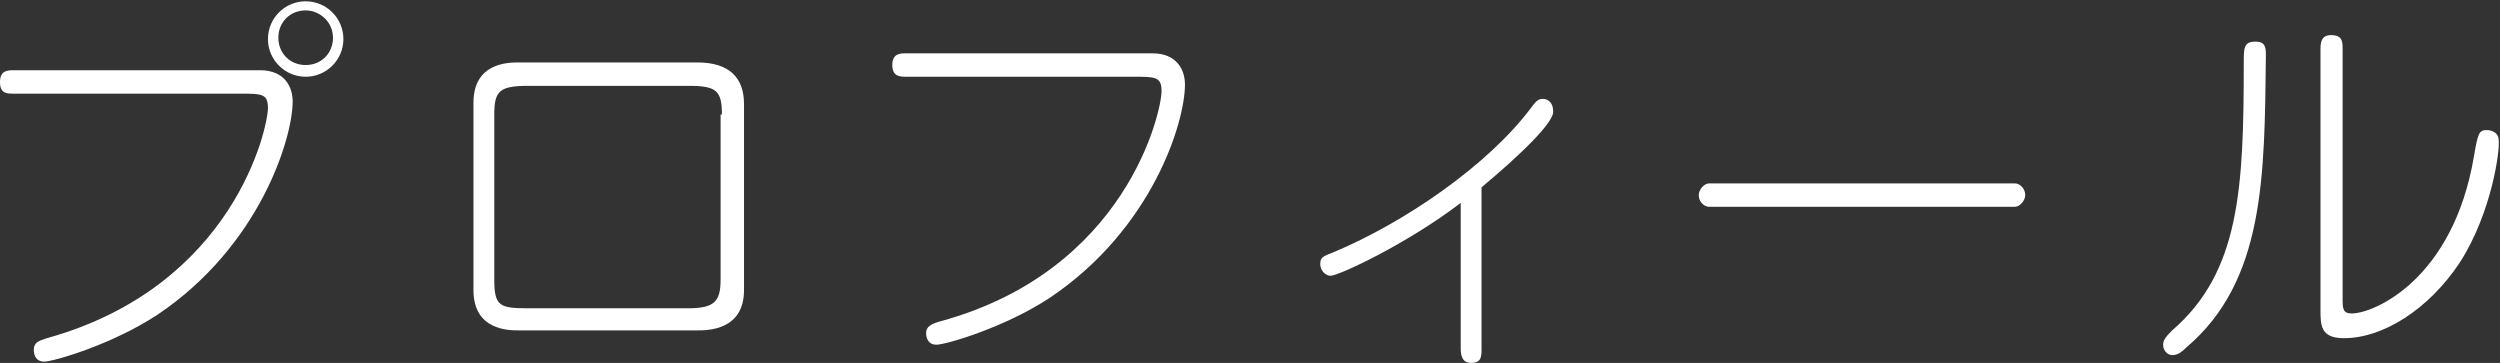
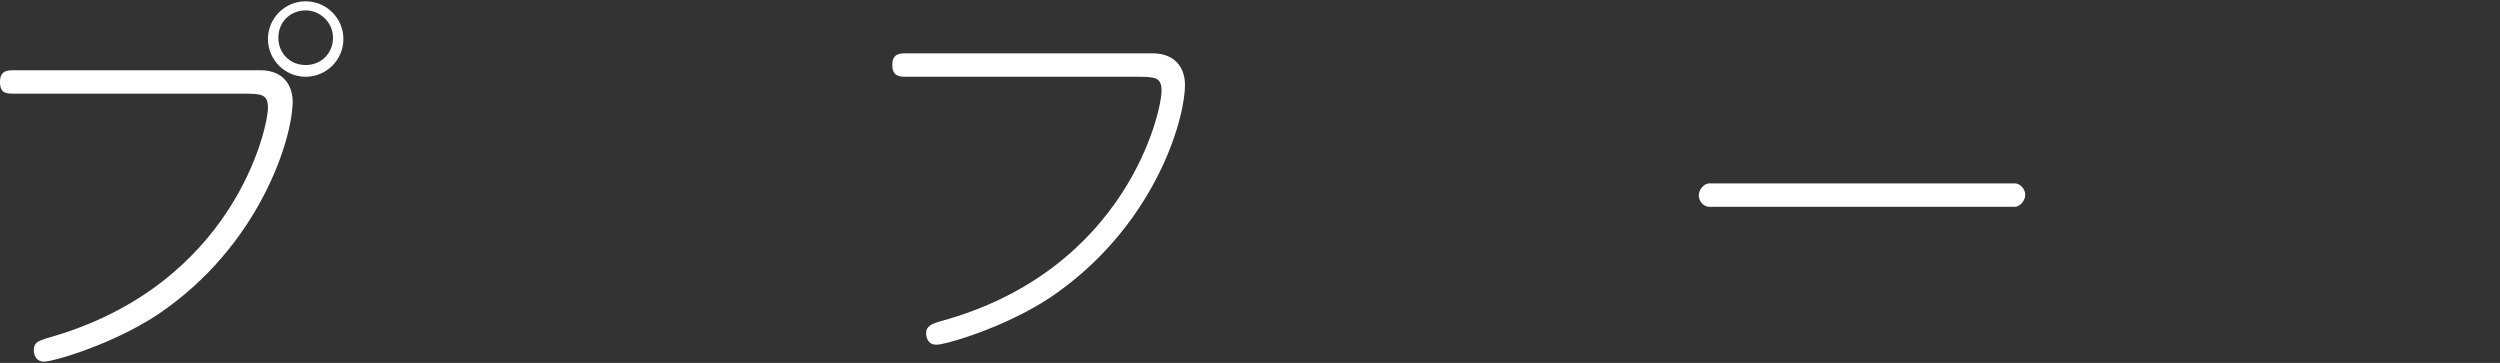
<svg xmlns="http://www.w3.org/2000/svg" version="1.1" id="レイヤー_1" x="0px" y="0px" viewBox="0 0 192.2 27.9" enable-background="new 0 0 192.2 27.9" xml:space="preserve">
  <rect x="0" y="0" width="192.2" height="27.9" fill="#333333" stroke="none" />
  <g>
    <path fill="#FFFFFF" d="M12.1,24.2c-3.5,2.3-8,3.6-8.7,3.6c-0.7,0-0.8-0.6-0.8-0.9c0-0.6,0.4-0.7,1-0.9C18,22,20.6,9.8,20.6,8.3   c0-1.1-0.5-1.1-2.1-1.1H1.1C0.5,7.2,0,7.2,0,6.3s0.6-0.9,1.1-0.9H20c1.9,0,2.5,1.3,2.5,2.4C22.5,10.6,20,18.9,12.1,24.2z M23.5,5.9   c-1.6,0-2.9-1.3-2.9-2.9c0-1.6,1.3-2.9,2.9-2.9c1.6,0,2.9,1.3,2.9,2.9C26.4,4.6,25.1,5.9,23.5,5.9z M23.5,0.8   c-1.2,0-2.1,0.9-2.1,2.1S22.3,5,23.5,5s2.1-0.9,2.1-2.1S24.6,0.8,23.5,0.8z" />
-     <path fill="#FFFFFF" d="M53.6,25.4H39.9c-0.8,0-3.5,0-3.5-3.1V7.9c0-3.1,2.7-3.1,3.5-3.1h13.7c2.5,0,3.6,1.2,3.6,3.2v14.3   C57.2,25.4,54.4,25.4,53.6,25.4z M55.5,8.8c0-1.8-0.4-2.2-2.5-2.2H40.6C38.4,6.6,38,7,38,8.8v12.7c0,2,0.4,2.2,2.5,2.2h12.4   c2,0,2.5-0.5,2.5-2.2V8.8z" />
    <path fill="#FFFFFF" d="M80.7,22.9c-3.5,2.3-8,3.6-8.7,3.6c-0.7,0-0.8-0.6-0.8-0.9c0-0.5,0.4-0.7,1.1-0.9   C86.6,20.8,89.3,8.6,89.3,7c0-1.1-0.5-1.1-2.1-1.1H69.7c-0.5,0-1.1,0-1.1-0.9c0-0.9,0.6-0.9,1.1-0.9h18.9c1.9,0,2.5,1.3,2.5,2.4   C91.1,9.4,88.6,17.6,80.7,22.9z" />
-     <path fill="#FFFFFF" d="M113.9,14.4v12.4c0,0.6,0,1.1-0.8,1.1c-0.7,0-0.8-0.6-0.8-1.1V15.6c-4.2,3.2-9.4,5.6-10,5.6   c-0.4,0-0.8-0.4-0.8-0.9c0-0.5,0.2-0.6,1-0.9c5.5-2.3,11.9-6.7,15.2-11.1c0.3-0.4,0.5-0.7,0.9-0.7c0.5,0,0.8,0.4,0.8,0.9   C119.6,9.3,116.9,11.9,113.9,14.4z" />
    <path fill="#FFFFFF" d="M154.9,15.9h-23.5c-0.4,0-0.8-0.4-0.8-0.9c0-0.4,0.4-0.9,0.8-0.9h23.5c0.4,0,0.8,0.4,0.8,0.9   C155.7,15.4,155.3,15.9,154.9,15.9z" />
-     <path fill="#FFFFFF" d="M168.1,26.7c-0.4,0.4-0.7,0.6-1.1,0.6c-0.4,0-0.7-0.4-0.7-0.8c0-0.4,0.3-0.7,0.7-1.1   c5.2-4.5,5.5-10.9,5.5-20.6c0-1.1,0-1.6,0.9-1.6c0.8,0,0.8,0.5,0.8,1.1C174.1,13.6,174.1,21.6,168.1,26.7z M189.1,20.2   c-2.4,3.6-5.9,5.8-8.9,5.8c-1.8,0-1.8-1-1.8-2.2V3.8c0-0.4,0-1.1,0.8-1.1c0.9,0,0.9,0.5,0.9,1.1v19.1c0,0.8,0,1.2,0.7,1.2   c1.7,0,7.8-2.6,9.4-12.1c0.3-1.8,0.4-2,1-2c0.2,0,0.9,0.1,0.9,0.8C192.2,11.5,191.6,16.3,189.1,20.2z" />
  </g>
</svg>